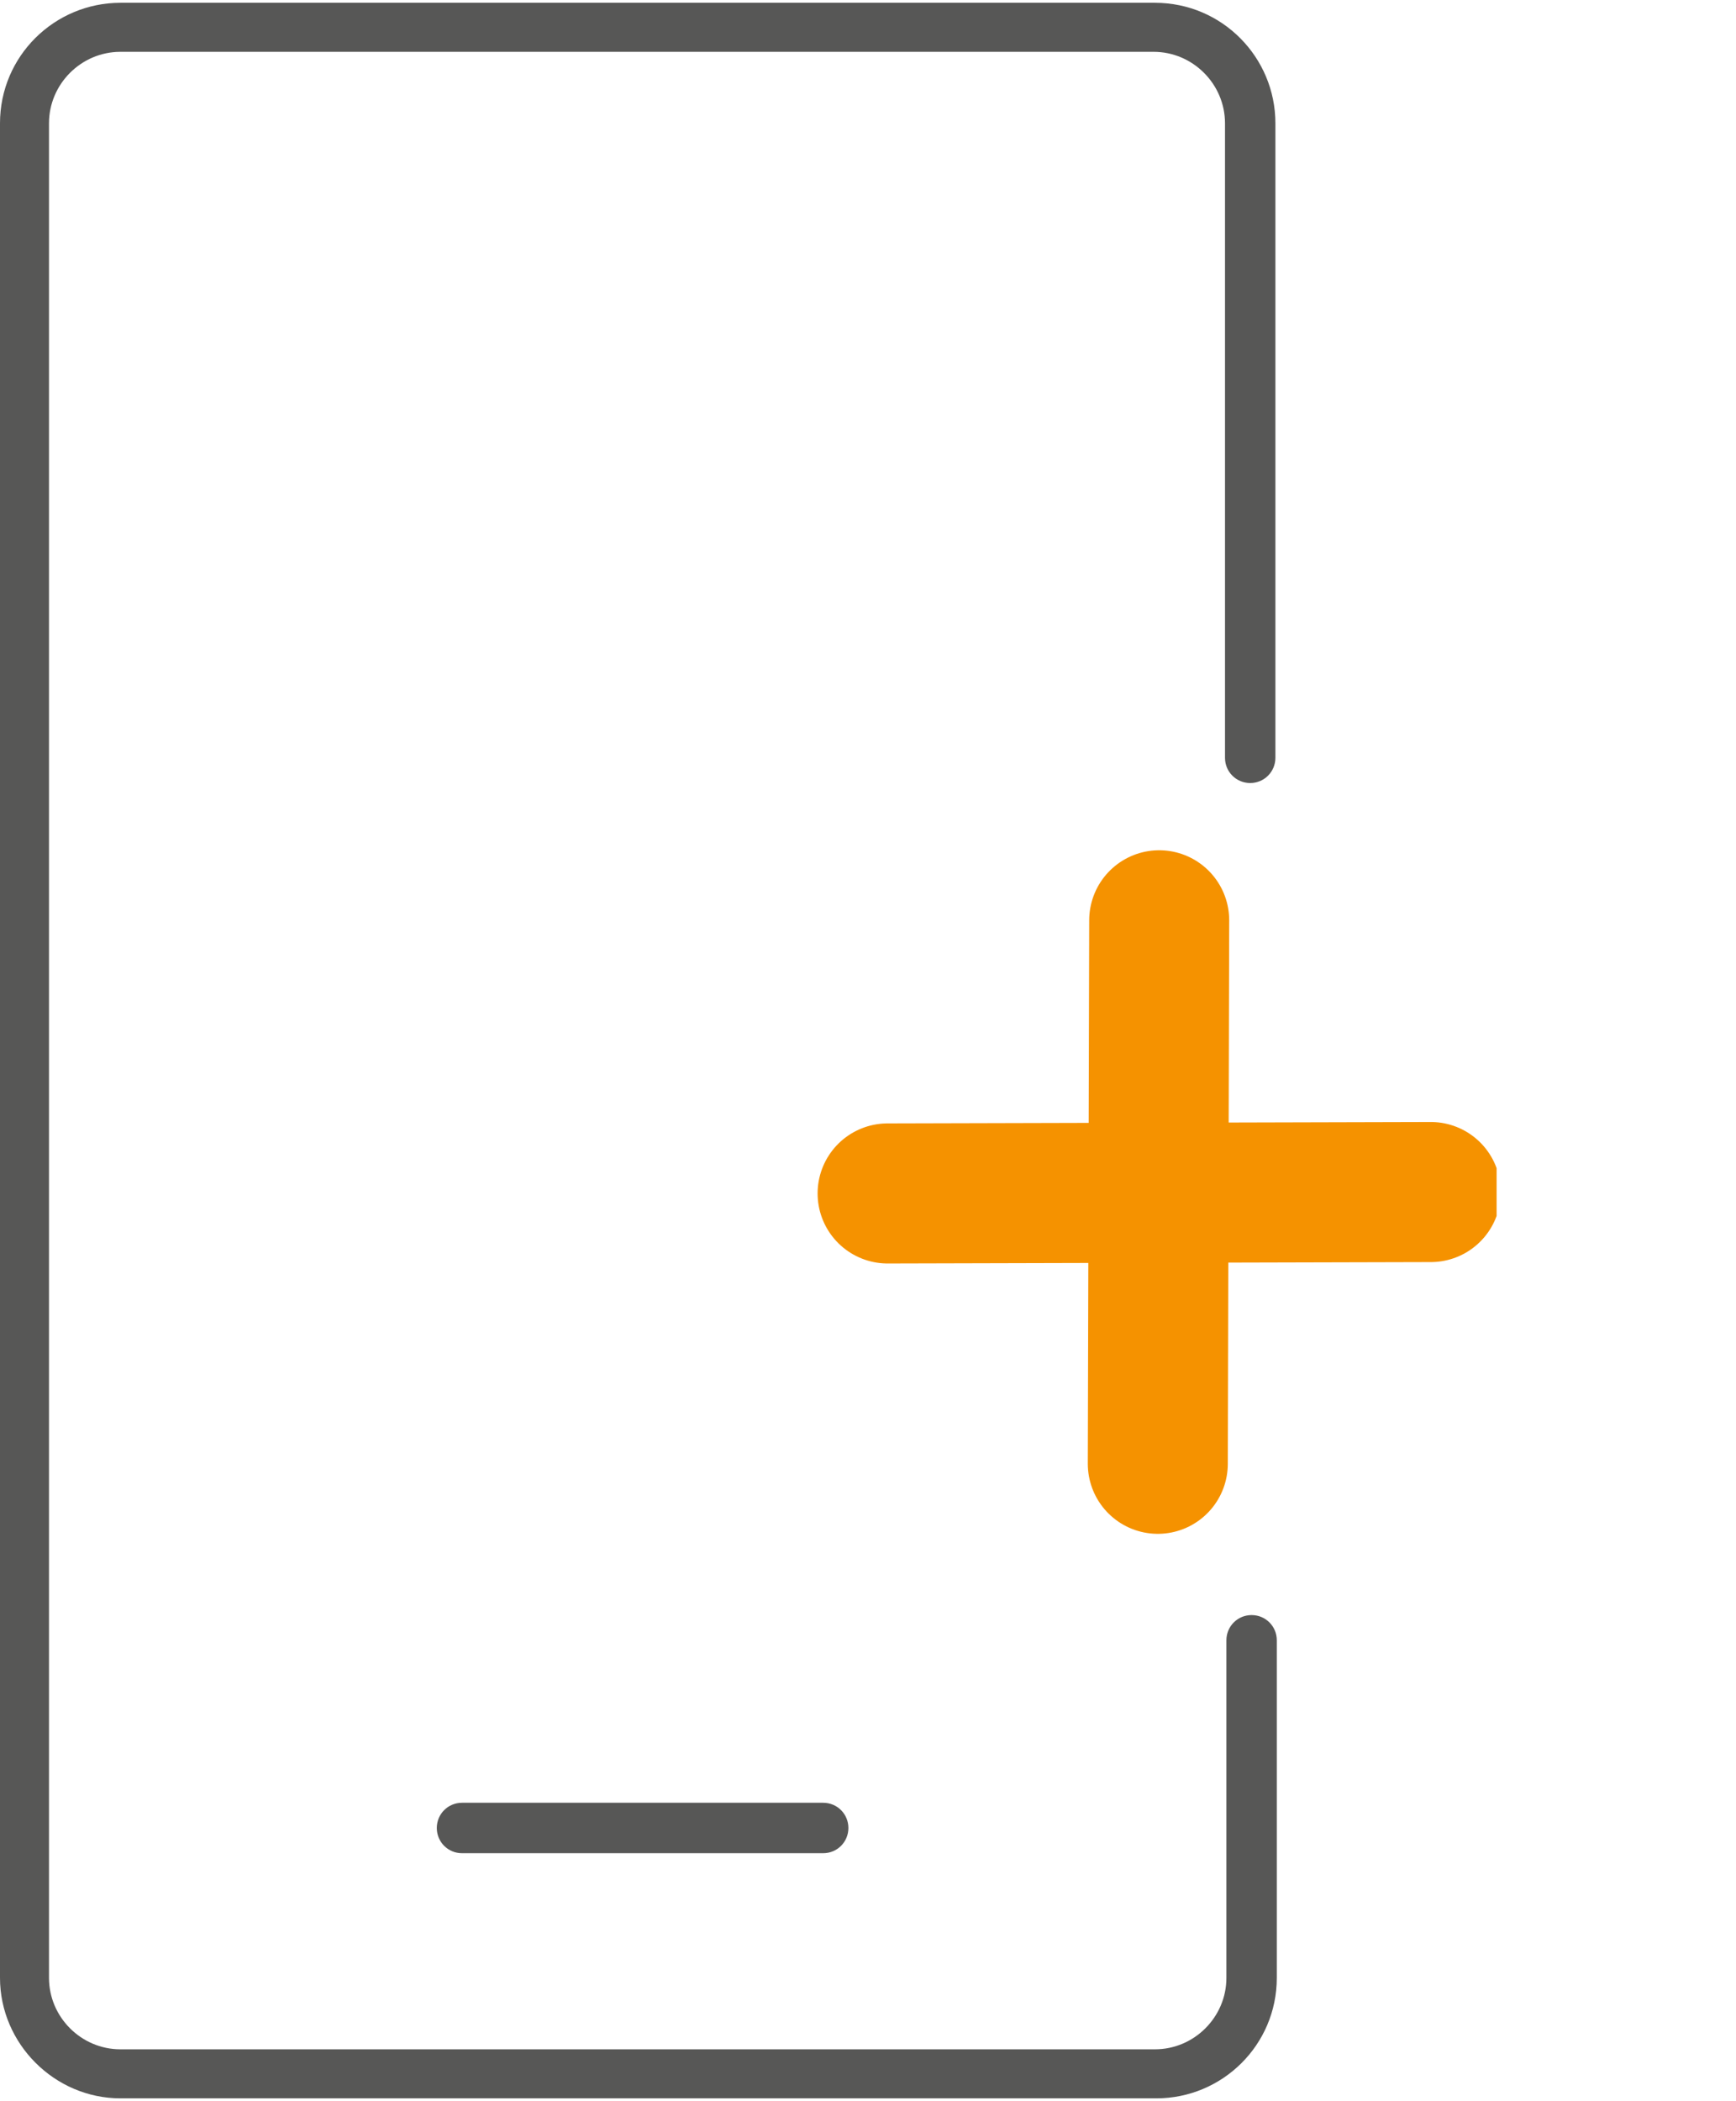
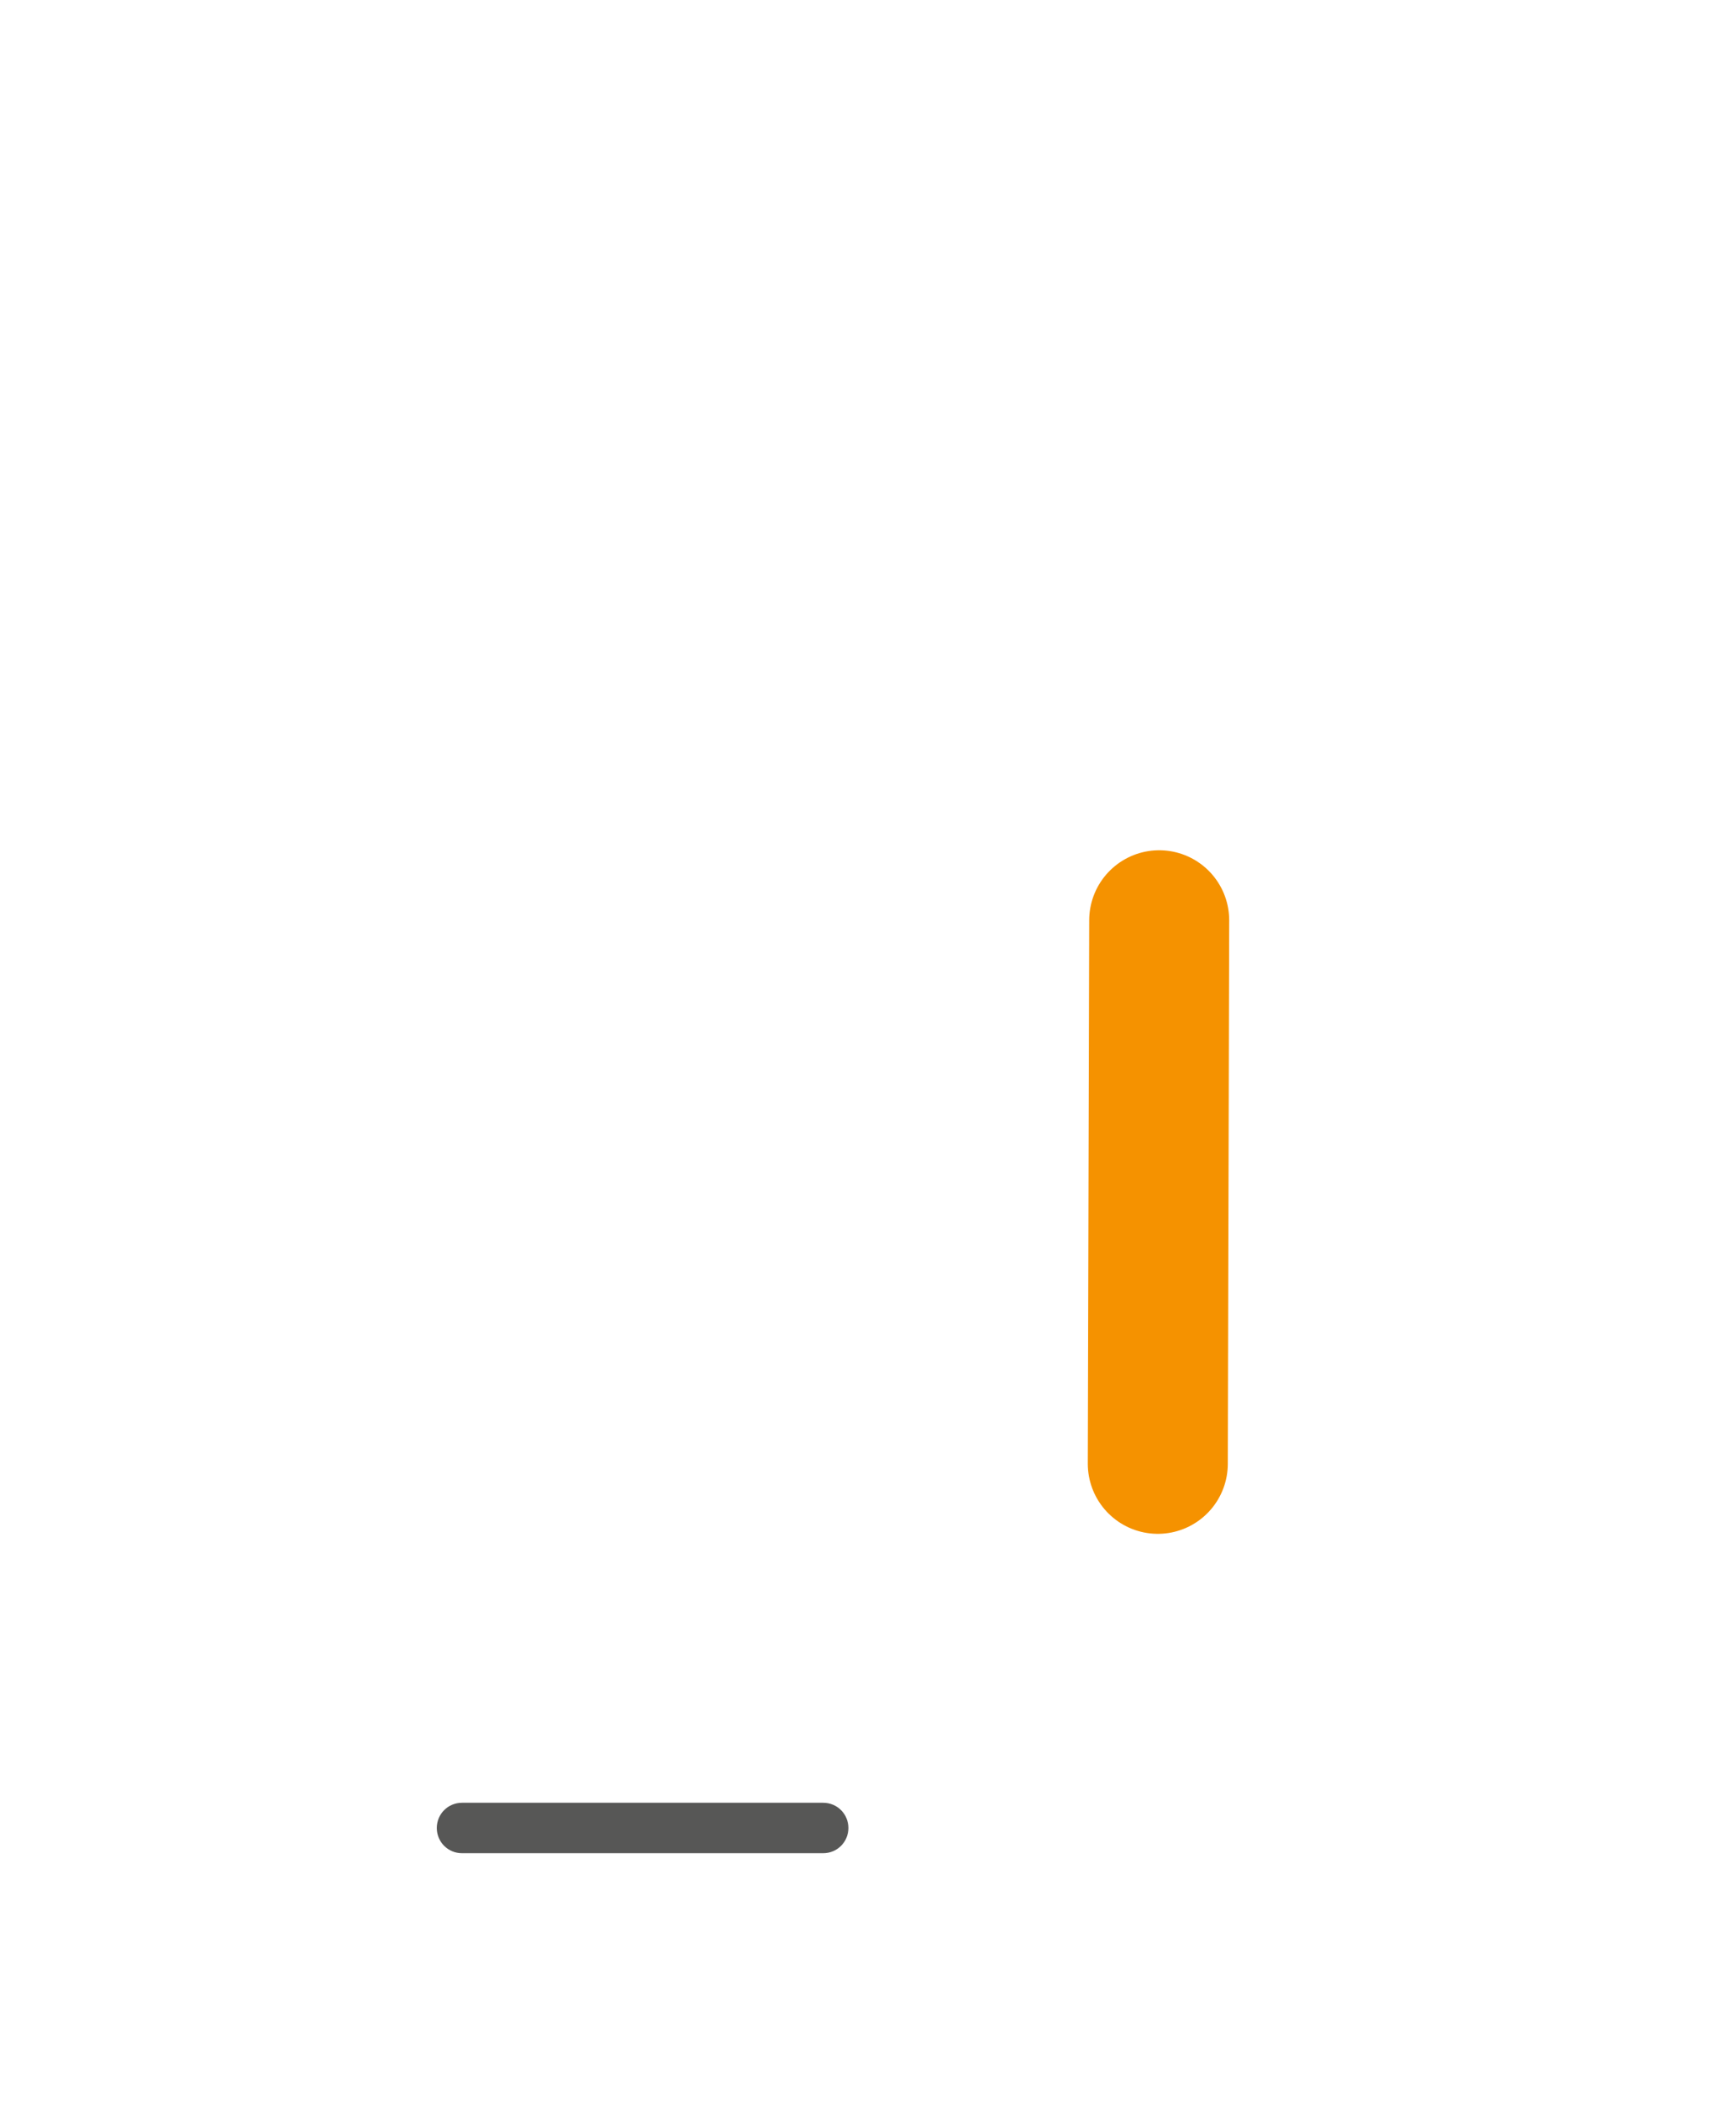
<svg xmlns="http://www.w3.org/2000/svg" id="Ebene_1" version="1.1" viewBox="0 0 124 150">
  <defs>
    <style>
      .st0 {
        stroke: #f59200;
        stroke-linecap: round;
        stroke-linejoin: round;
        stroke-width: 10px;
      }

      .st0, .st1 {
        fill: none;
      }

      .st2 {
        fill: #575756;
      }

      .st3 {
        clip-path: url(#clippath);
      }
    </style>
    <clipPath id="clippath">
-       <rect class="st1" width="106.9" height="151.4" />
-     </clipPath>
+       </clipPath>
  </defs>
  <g id="Ebene_1-2">
-     <path class="st2" d="M82.6,149.8H8.6C3.9,149.8,0,145.9,0,141.2V8.8c0-4.8,3.9-8.6,8.6-8.6h73.9c4.8,0,8.6,3.9,8.6,8.6v45.3c0,1-.8,1.8-1.8,1.8s-1.8-.8-1.8-1.8V8.8c0-2.8-2.3-5.1-5.1-5.1H8.6c-2.8,0-5.1,2.3-5.1,5.1v132.4c0,2.8,2.3,5.1,5.1,5.1h73.9c2.8,0,5.1-2.3,5.1-5.1v-24.1c0-1,.8-1.8,1.8-1.8s1.8.8,1.8,1.8v24.1c0,4.8-3.9,8.6-8.6,8.6h0Z" />
    <path class="st2" d="M58.8,132.3h-25.8c-1,0-1.8-.8-1.8-1.8s.8-1.8,1.8-1.8h25.8c1,0,1.8.8,1.8,1.8s-.8,1.8-1.8,1.8Z" />
  </g>
  <g>
    <g class="st3">
-       <line class="st0" x1="102.2" y1="85.1" x2="63.4" y2="85.2" />
-     </g>
+       </g>
    <line class="st0" x1="82.8" y1="65.7" x2="82.7" y2="104.5" />
  </g>
</svg>